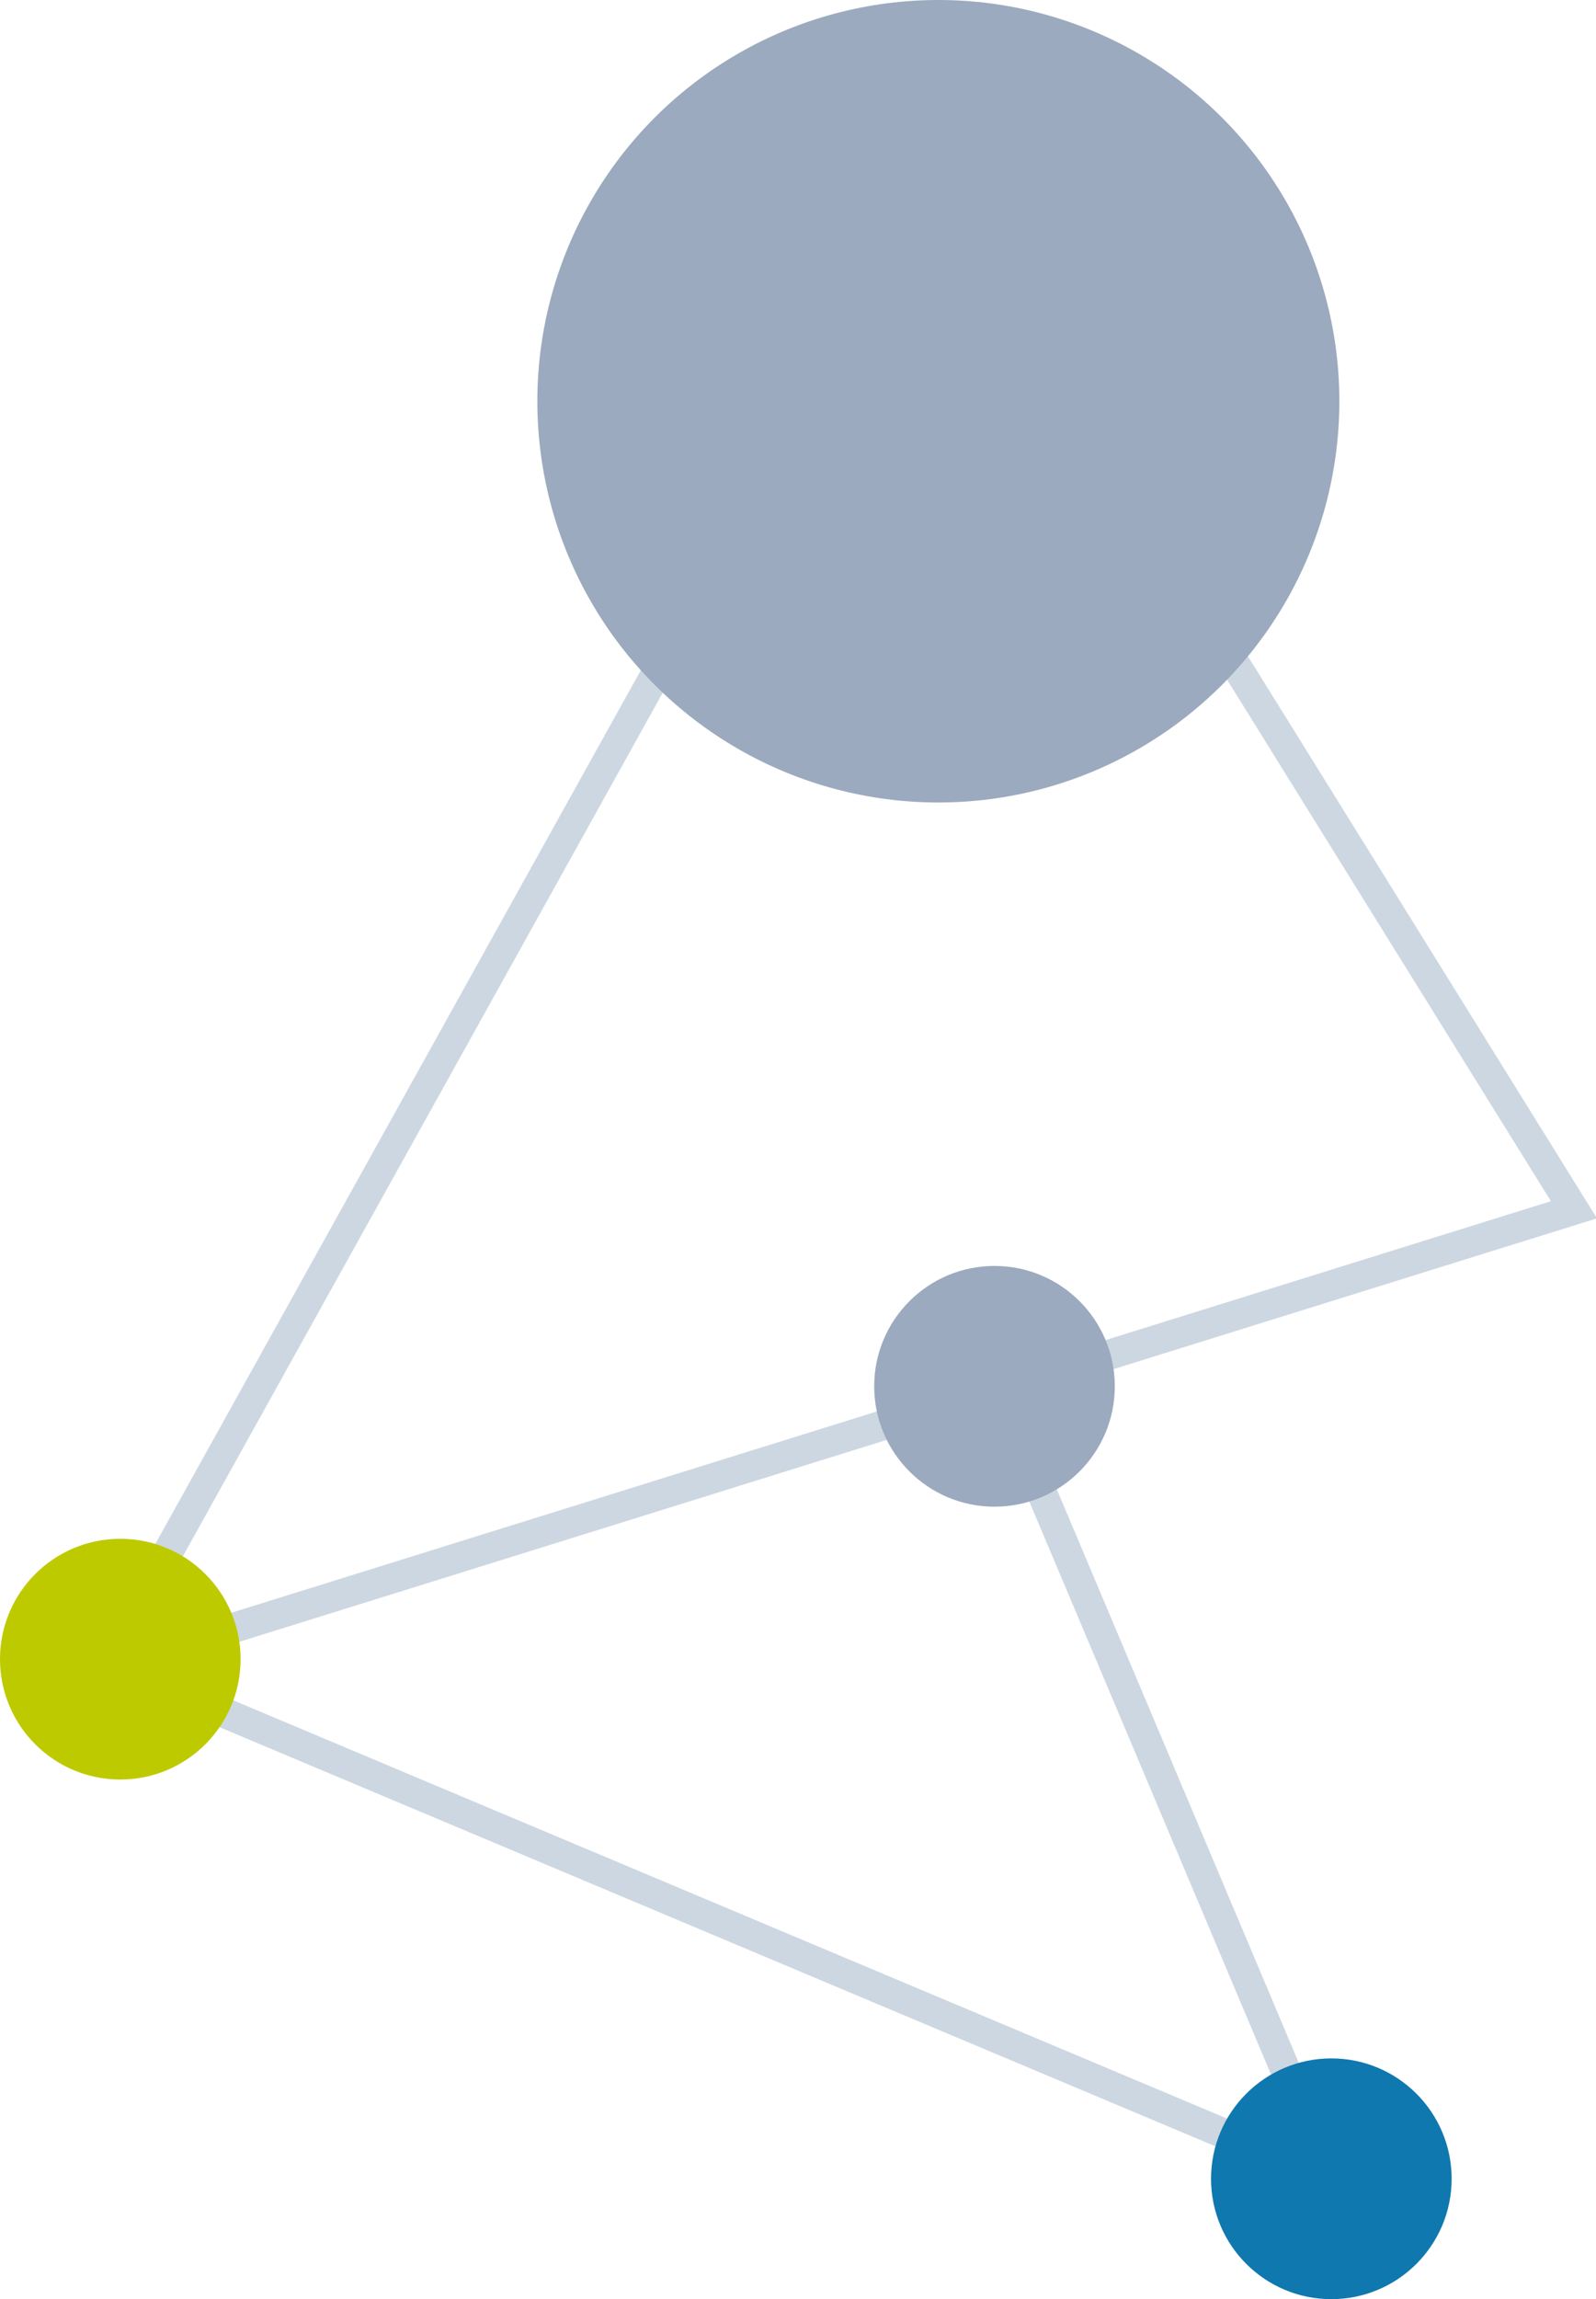
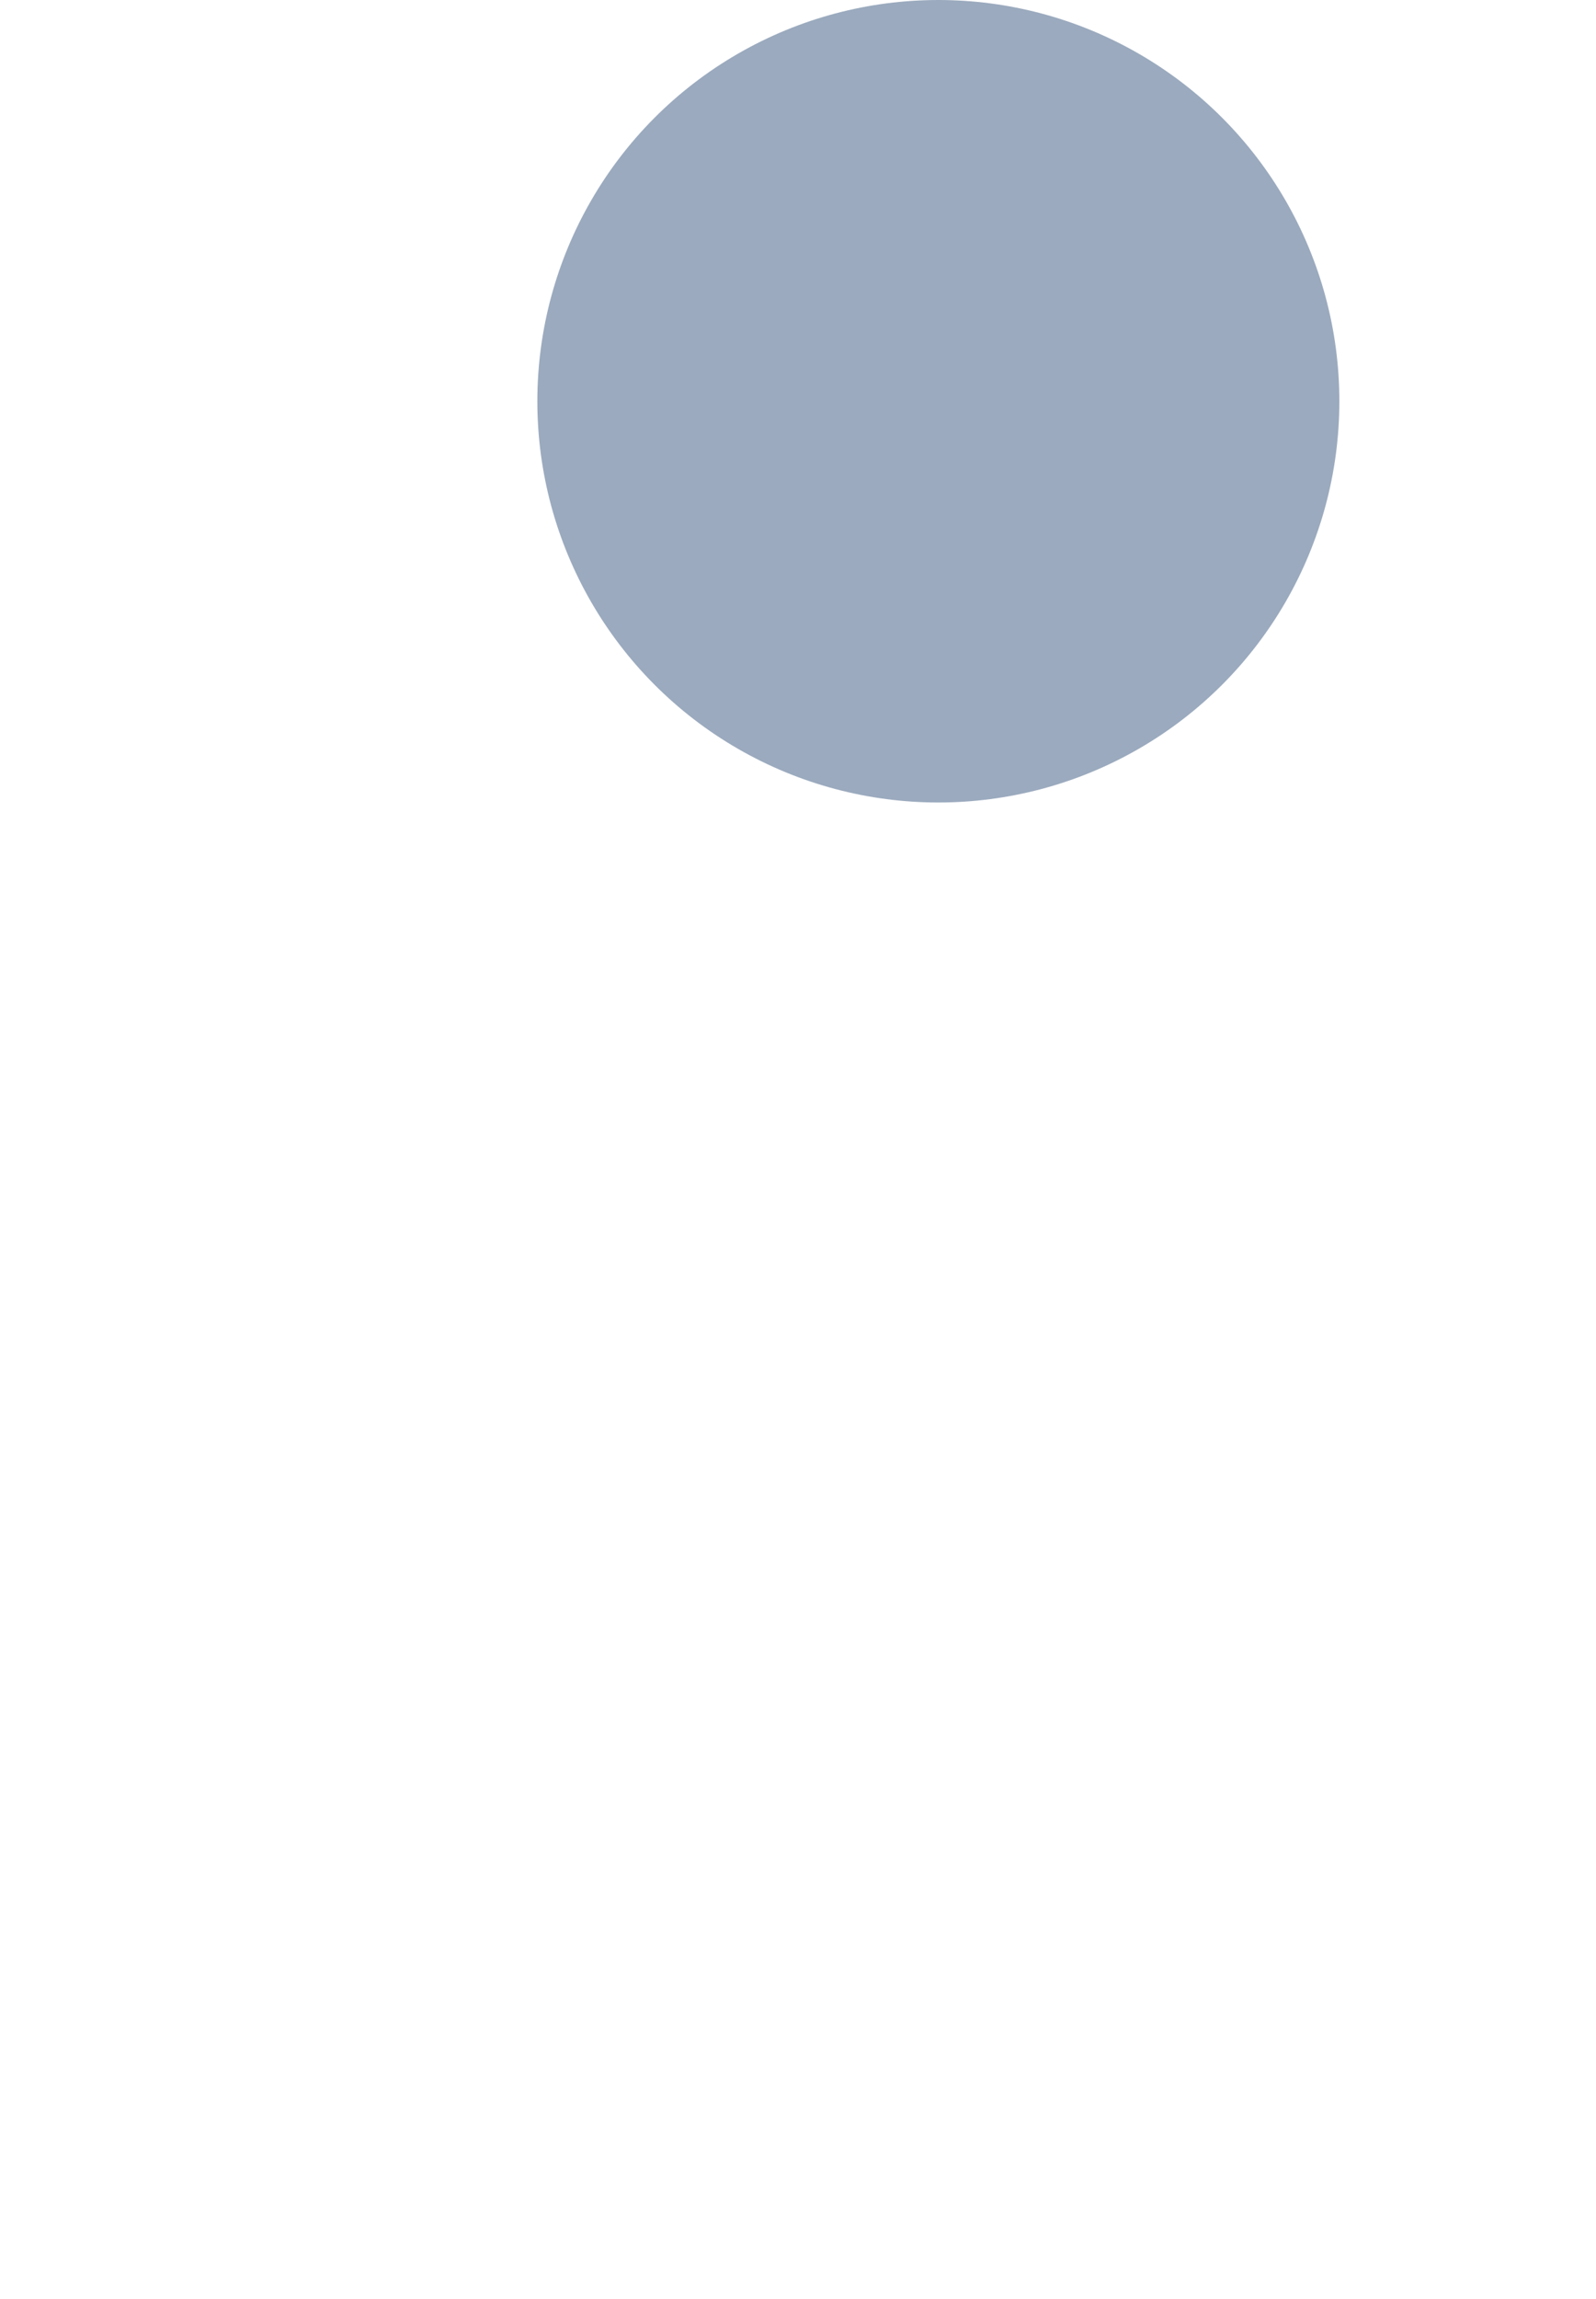
<svg xmlns="http://www.w3.org/2000/svg" version="1.1" x="0px" y="0px" viewBox="0 0 79.6 114.6" style="enable-background:new 0 0 79.6 114.6;" xml:space="preserve">
  <style type="text/css">
	.st0{fill:none;stroke:#CDD7E1;stroke-width:1.5;stroke-miterlimit:10;}
	.st1{fill:#9BAABE;}
	.st2{fill:#0F78AF;}
	.st3{fill:#BECA00;}
</style>
  <g id="Linien">
-     <line class="st0" x1="66.4" y1="108.6" x2="49.6" y2="68.8" />
-     <polyline class="st0" points="66.4,108.6 5.3,82.9 46.5,8.8 78.5,60.3 6,82.9  " />
-   </g>
+     </g>
  <g id="Punkte">
-     <circle class="st1" cx="49.6" cy="69.1" r="6" />
-     <circle class="st2" cx="66.4" cy="108.6" r="6" />
-     <circle class="st3" cx="6" cy="82.7" r="6" />
-   </g>
+     </g>
  <g id="Icon">
    <circle class="st1" cx="46.8" cy="20" r="20" />
  </g>
</svg>